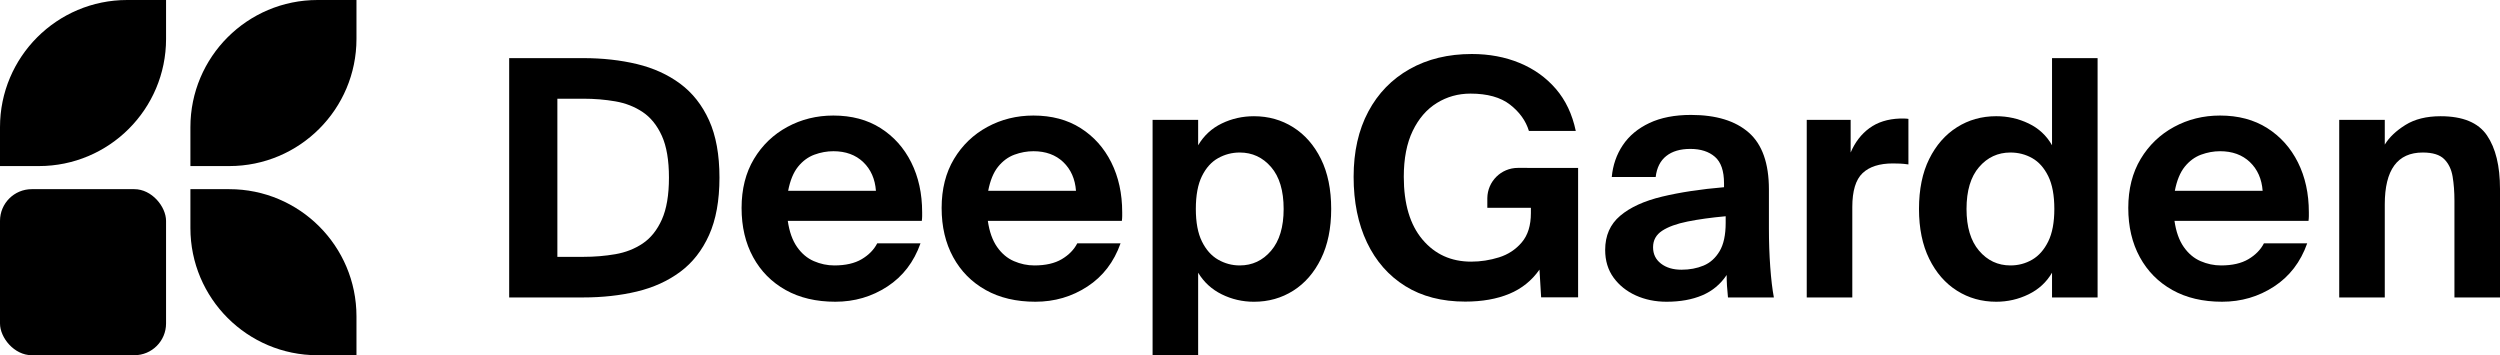
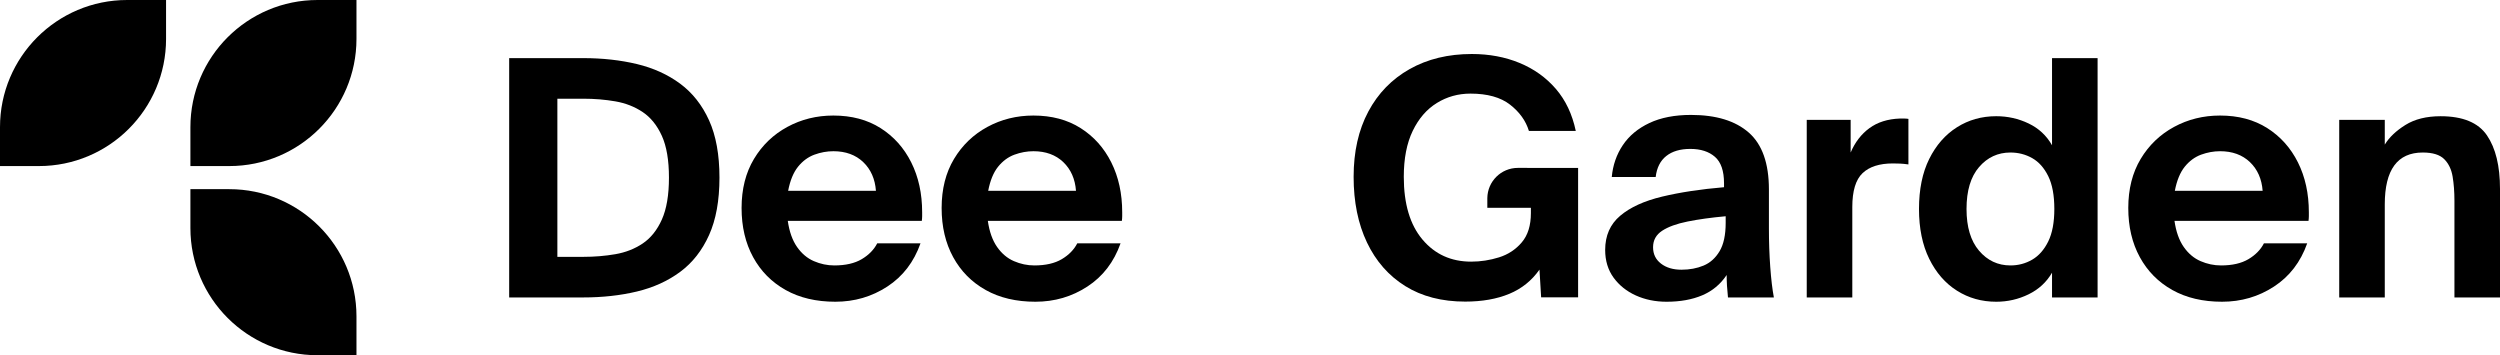
<svg xmlns="http://www.w3.org/2000/svg" id="Layer_2" viewBox="0 0 261.957 37.221">
  <g id="Components">
    <g id="_78c79f3e-4a4f-4fff-b49d-f3f3fcd0e9ea_5">
-       <rect y="19.821" width="17.4" height="17.4" rx="3.325" ry="3.325" fill="currentColor" />
      <path d="M24.025,19.821h-4.074v4.074c0,7.36,5.967,13.327,13.327,13.327h4.074v-4.074c0-7.36-5.967-13.327-13.327-13.327Z" fill="currentColor" />
      <path d="M17.4,4.074V0h-4.074C5.967,0,0,5.967,0,13.327v4.074h4.074c7.36,0,13.327-5.967,13.327-13.327Z" fill="currentColor" />
      <path d="M37.352,4.074V0h-4.074c-7.36,0-13.327,5.967-13.327,13.327v4.074h4.074c7.36,0,13.327-5.967,13.327-13.327Z" fill="currentColor" />
      <path d="M53.353,31.168V6.09h7.749c2.029,0,3.909.208,5.639.622,1.729.416,3.239,1.102,4.53,2.058,1.292.958,2.301,2.237,3.027,3.839.726,1.603,1.09,3.604,1.09,6.003s-.364,4.404-1.09,6.018c-.726,1.615-1.736,2.9-3.027,3.857-1.292.956-2.801,1.642-4.53,2.058-1.729.414-3.609.622-5.639.622h-7.749ZM58.403,26.913h2.734c1.152,0,2.266-.091,3.338-.277,1.072-.184,2.029-.559,2.871-1.124.841-.565,1.51-1.401,2.006-2.508.495-1.107.743-2.571.743-4.393s-.248-3.281-.743-4.376c-.496-1.095-1.165-1.925-2.006-2.491-.842-.565-1.8-.939-2.871-1.124s-2.185-.277-3.338-.277h-2.734v16.568Z" fill="currentColor" />
      <path d="M91.922,25.495h4.532c-.693,1.961-1.851,3.47-3.477,4.53-1.625,1.062-3.442,1.592-5.448,1.592s-3.742-.409-5.206-1.228-2.6-1.966-3.407-3.442c-.808-1.476-1.211-3.194-1.211-5.154,0-1.983.433-3.695,1.297-5.137.865-1.441,2.029-2.559,3.494-3.355,1.464-.795,3.073-1.194,4.825-1.194,1.914,0,3.563.439,4.946,1.315,1.384.877,2.457,2.076,3.217,3.598.761,1.521,1.142,3.264,1.142,5.223v.398c0,.151-.012.317-.035.501h-14.044c.161,1.13.485,2.041.969,2.734.483.691,1.072,1.188,1.763,1.486.693.3,1.407.451,2.145.451,1.176,0,2.133-.22,2.871-.657.738-.438,1.28-.991,1.625-1.661ZM87.321,15.845c-.669,0-1.332.121-1.989.362-.657.243-1.228.664-1.712,1.263-.483.6-.83,1.442-1.037,2.526h9.201c-.093-1.246-.537-2.249-1.332-3.01-.796-.76-1.84-1.141-3.131-1.141Z" fill="currentColor" />
      <path d="M112.884,25.495h4.532c-.693,1.961-1.851,3.47-3.477,4.53-1.625,1.062-3.442,1.592-5.448,1.592s-3.742-.409-5.206-1.228c-1.464-.819-2.6-1.966-3.407-3.442-.808-1.476-1.211-3.194-1.211-5.154,0-1.983.433-3.695,1.297-5.137.865-1.441,2.029-2.559,3.494-3.355,1.464-.795,3.073-1.194,4.825-1.194,1.914,0,3.563.439,4.946,1.315,1.384.877,2.457,2.076,3.217,3.598.761,1.521,1.142,3.264,1.142,5.223v.398c0,.151-.012.317-.035.501h-14.044c.161,1.13.485,2.041.969,2.734.483.691,1.072,1.188,1.763,1.486.693.3,1.407.451,2.145.451,1.176,0,2.133-.22,2.871-.657.738-.438,1.28-.991,1.625-1.661ZM108.283,15.845c-.669,0-1.332.121-1.989.362-.657.243-1.228.664-1.712,1.263-.483.6-.83,1.442-1.037,2.526h9.201c-.093-1.246-.537-2.249-1.332-3.01-.796-.76-1.84-1.141-3.131-1.141Z" fill="currentColor" />
-       <path d="M120.771,37.221V12.557h4.774v2.665c.6-1.015,1.424-1.776,2.474-2.284,1.048-.507,2.174-.76,3.373-.76,1.521,0,2.893.386,4.116,1.159,1.223.772,2.191,1.879,2.905,3.32.715,1.442,1.073,3.188,1.073,5.241,0,2.029-.359,3.771-1.073,5.223-.715,1.453-1.683,2.566-2.905,3.338-1.223.773-2.595,1.159-4.116,1.159-1.199,0-2.324-.26-3.373-.778-1.05-.518-1.873-1.273-2.474-2.266v8.648h-4.774ZM129.903,27.813c1.315,0,2.41-.513,3.286-1.54.877-1.026,1.315-2.486,1.315-4.376,0-1.914-.438-3.378-1.315-4.393-.876-1.015-1.971-1.523-3.286-1.523-.807,0-1.563.196-2.266.589s-1.268,1.02-1.694,1.885c-.427.864-.64,2.013-.64,3.442,0,1.407.213,2.543.64,3.407.426.865.991,1.499,1.694,1.903.703.403,1.459.606,2.266.606Z" fill="currentColor" />
      <path d="M185.871,31.168h-4.809c-.045-.438-.081-.847-.104-1.228-.022-.381-.034-.755-.034-1.124-.646.968-1.499,1.677-2.559,2.127-1.062.45-2.306.674-3.737.674-1.176,0-2.248-.22-3.217-.657-.968-.438-1.746-1.06-2.335-1.867-.587-.807-.882-1.776-.882-2.906,0-1.498.525-2.692,1.575-3.579,1.048-.887,2.513-1.556,4.393-2.007,1.879-.45,4.041-.778,6.486-.985v-.416c0-1.292-.317-2.214-.951-2.767-.635-.553-1.494-.83-2.578-.83-1.06,0-1.902.248-2.525.745-.624.496-.993,1.228-1.107,2.196h-4.601c.114-1.245.501-2.357,1.159-3.338.657-.98,1.585-1.751,2.784-2.318,1.199-.564,2.652-.847,4.358-.847,2.63,0,4.647.617,6.055,1.851,1.406,1.233,2.11,3.222,2.11,5.966v4.082c0,1.384.045,2.721.138,4.012s.22,2.365.381,3.217ZM180.821,23.35v-.691c-1.521.138-2.853.322-3.995.553-1.142.23-2.029.553-2.663.968-.634.416-.951.991-.951,1.729,0,.716.277,1.286.83,1.712.553.427,1.268.64,2.144.64.854,0,1.627-.144,2.318-.433.693-.288,1.251-.79,1.677-1.504.427-.715.64-1.707.64-2.975Z" fill="currentColor" />
      <path d="M189.315,31.168V12.557h4.601v3.425c.461-1.084,1.119-1.937,1.972-2.559.852-.622,1.914-.956,3.182-1.003h.433c.149,0,.305.012.466.035v4.774c-.322-.047-.611-.075-.864-.087-.255-.012-.508-.017-.761-.017-1.407,0-2.467.34-3.182,1.02-.716.681-1.073,1.863-1.073,3.546v9.478h-4.774Z" fill="currentColor" />
      <path d="M215.017,31.168v-2.595c-.576.993-1.395,1.748-2.456,2.266-1.06.518-2.191.778-3.39.778-1.521,0-2.895-.386-4.116-1.159-1.223-.772-2.192-1.885-2.906-3.338-.715-1.453-1.072-3.194-1.072-5.223,0-2.053.357-3.799,1.072-5.241.715-1.441,1.684-2.548,2.906-3.32,1.221-.773,2.595-1.159,4.116-1.159,1.199,0,2.33.253,3.39.76,1.06.508,1.88,1.269,2.456,2.284V6.09h4.774v25.078h-4.774ZM210.659,27.813c.83,0,1.59-.203,2.283-.606.691-.404,1.251-1.038,1.677-1.903.426-.864.64-2.0.64-3.407,0-1.429-.214-2.578-.64-3.442-.426-.865-.986-1.493-1.677-1.885-.693-.392-1.453-.589-2.283-.589-1.315,0-2.41.508-3.286,1.523-.877,1.015-1.315,2.479-1.315,4.393,0,1.89.438,3.349,1.315,4.376.876,1.026,1.971,1.54,3.286,1.54Z" fill="currentColor" />
      <path d="M237.224,25.495h4.532c-.693,1.961-1.851,3.47-3.477,4.53-1.625,1.062-3.442,1.592-5.448,1.592s-3.742-.409-5.206-1.228c-1.464-.819-2.6-1.966-3.407-3.442-.808-1.476-1.211-3.194-1.211-5.154,0-1.983.433-3.695,1.297-5.137.865-1.441,2.029-2.559,3.494-3.355,1.464-.795,3.073-1.194,4.825-1.194,1.914,0,3.563.439,4.946,1.315,1.384.877,2.457,2.076,3.217,3.598.761,1.521,1.142,3.264,1.142,5.223v.398c0,.151-.012.317-.035.501h-14.044c.161,1.13.485,2.041.969,2.734.483.691,1.072,1.188,1.763,1.486.693.3,1.407.451,2.145.451,1.176,0,2.133-.22,2.871-.657.738-.438,1.28-.991,1.625-1.661ZM232.623,15.845c-.669,0-1.332.121-1.989.362-.657.243-1.228.664-1.712,1.263-.483.6-.83,1.442-1.037,2.526h9.201c-.093-1.246-.537-2.249-1.332-3.01-.796-.76-1.84-1.141-3.131-1.141Z" fill="currentColor" />
      <path d="M245.11,31.168V12.557h4.774v2.595c.461-.76,1.182-1.446,2.162-2.058.981-.611,2.209-.916,3.685-.916,2.328,0,3.949.669,4.859,2.006.911,1.337,1.367,3.205,1.367,5.604v11.38h-4.774v-10.136c0-.921-.064-1.764-.19-2.525-.127-.761-.421-1.372-.882-1.833-.463-.461-1.211-.693-2.249-.693-2.652,0-3.978,1.811-3.978,5.431v9.755h-4.774Z" fill="currentColor" />
      <path d="M160.028,17.592h-.98c-1.758,0-3.182,1.416-3.202,3.169v1.016h4.565v.553c0,1.292-.317,2.313-.951,3.061-.634.75-1.429,1.275-2.387,1.575-.956.299-1.931.45-2.922.45-2.1,0-3.8-.773-5.102-2.318-1.303-1.545-1.956-3.735-1.956-6.573,0-1.914.312-3.516.934-4.807.622-1.291,1.464-2.266,2.526-2.923,1.06-.657,2.236-.986,3.527-.986,1.776,0,3.16.387,4.151,1.159.991.773,1.649,1.69,1.972,2.751h4.911c-.369-1.753-1.067-3.222-2.092-4.411-1.026-1.188-2.296-2.093-3.805-2.715-1.511-.623-3.177-.934-4.998-.934-2.469,0-4.636.525-6.503,1.575-1.868,1.05-3.316,2.536-4.342,4.462-1.026,1.925-1.538,4.203-1.538,6.831,0,2.63.467,4.924,1.401,6.884.934,1.961,2.271,3.483,4.012,4.567,1.741,1.084,3.834,1.625,6.278,1.625,1.776,0,3.316-.272,4.619-.813,1.302-.54,2.357-1.389,3.165-2.541l.173,2.905h3.874v-13.559h-5.331Z" fill="currentColor" />
    </g>
  </g>
</svg>